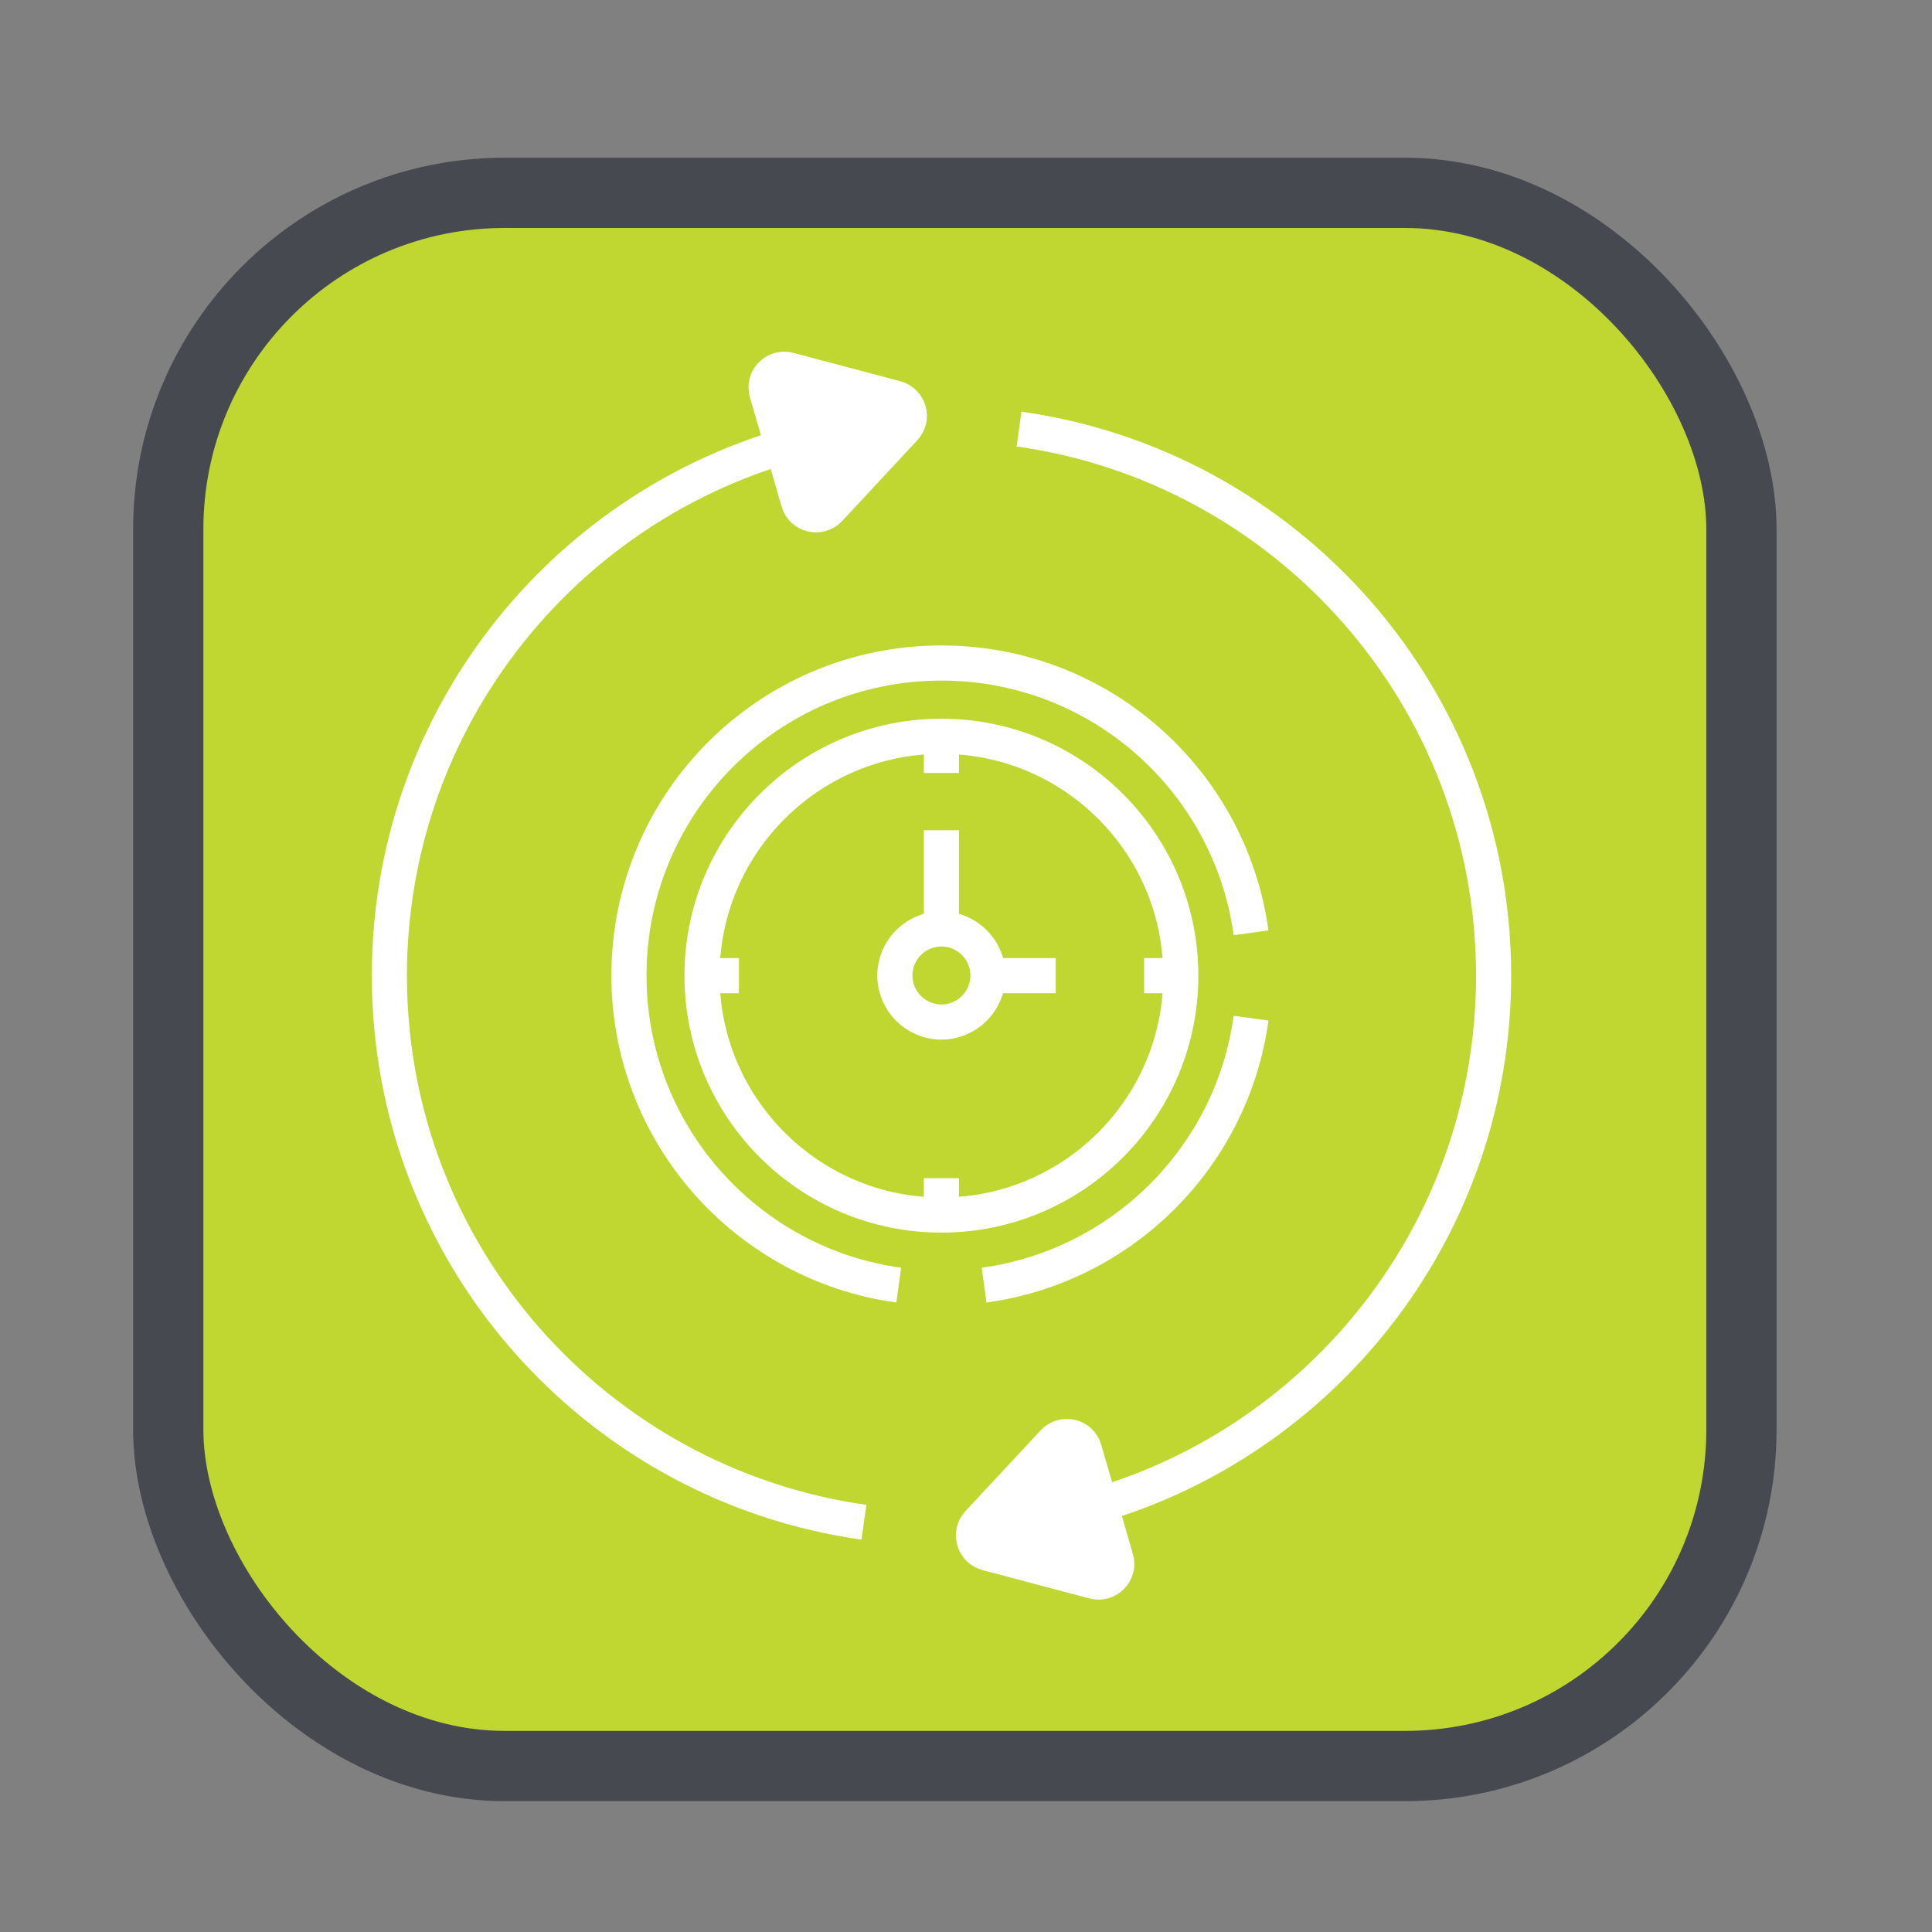
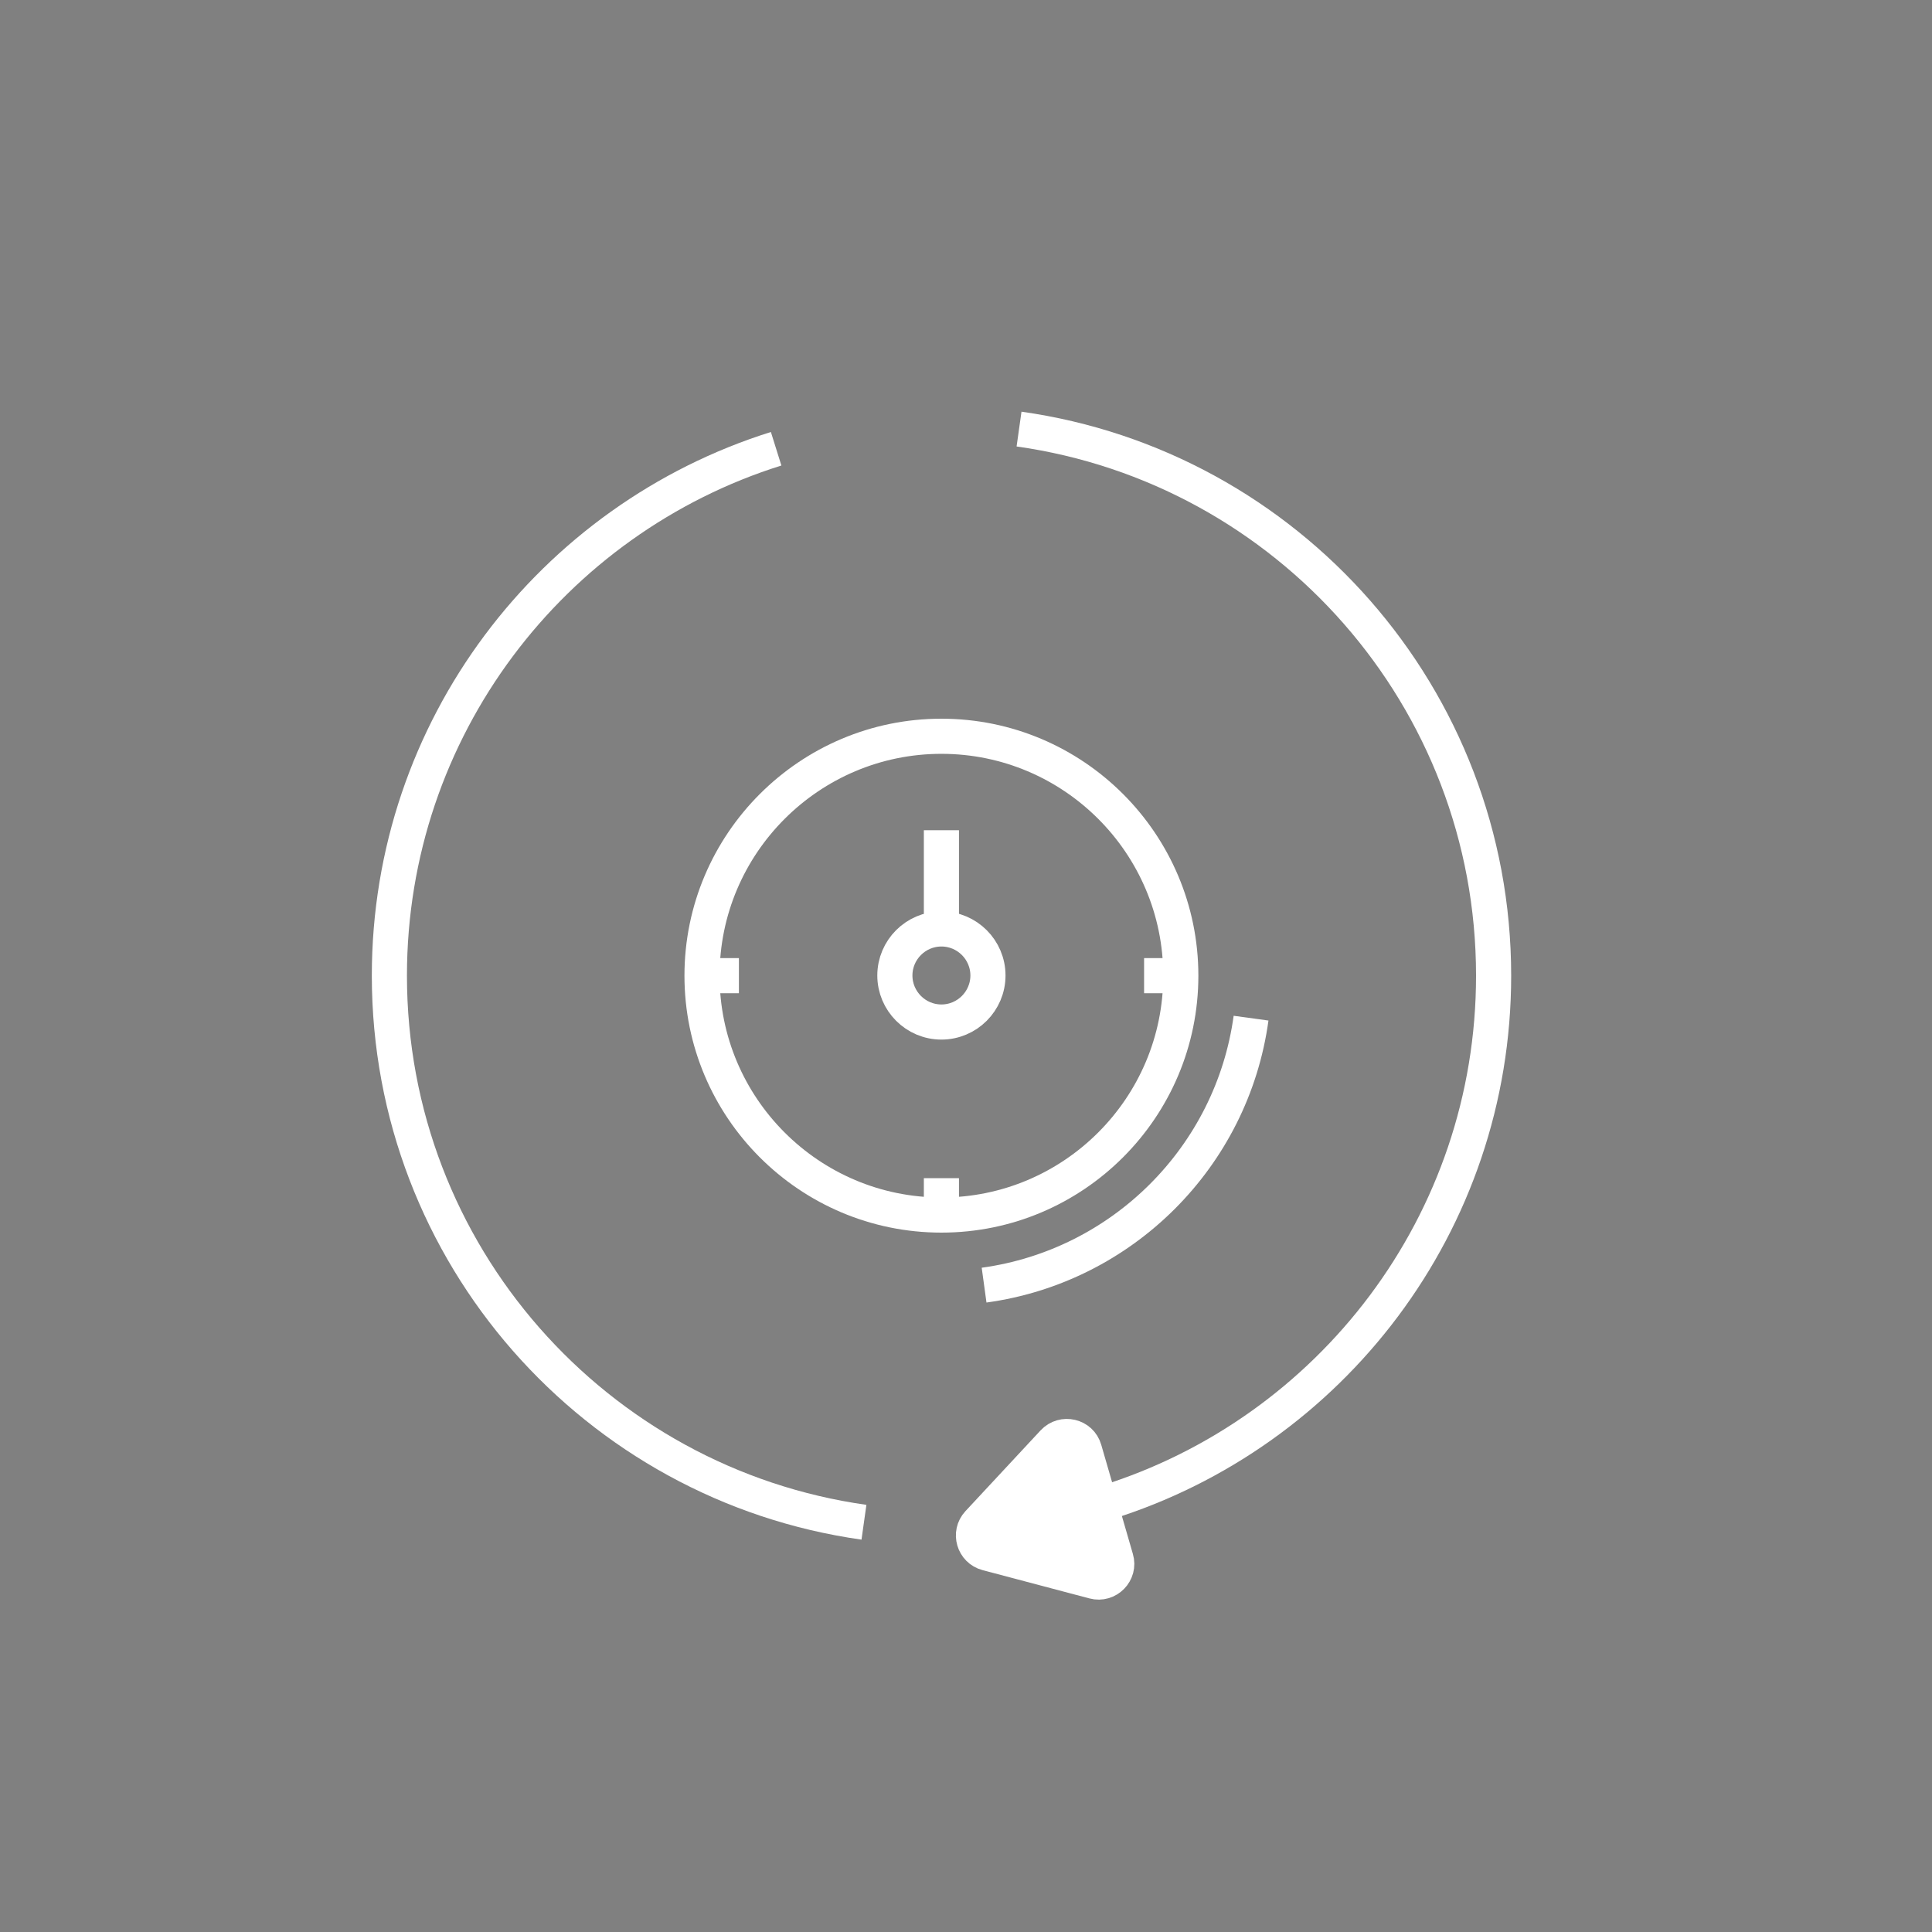
<svg xmlns="http://www.w3.org/2000/svg" viewBox="0 0 110 110" data-name="Layer 2" id="Layer_2">
  <rect x="0" y="0" width="110" height="110" fill="#808080" stroke="none" />
  <defs>
    <style>
      .cls-1 {
        fill: #fff;
      }

      .cls-1, .cls-2 {
        stroke: #fff;
        stroke-miterlimit: 13.33;
        stroke-width: 2px;
      }

      .cls-3 {
        fill: #bfd730;
        stroke: #464950;
        stroke-linecap: round;
        stroke-linejoin: round;
        stroke-width: 4px;
      }

      .cls-2 {
        fill: none;
      }
    </style>
  </defs>
-   <rect ry="19.15" rx="19.15" height="89.57" width="89.57" y="10.98" x="9.58" class="cls-3" />
  <g id="g1623">
    <g id="g1625">
      <g id="g1627">
        <g id="g1633">
          <path d="M53.6,41.92c-7.51,0-13.63,6.11-13.63,13.63s6.11,13.63,13.63,13.63,13.63-6.11,13.63-13.63-6.11-13.63-13.63-13.63Z" class="cls-2" id="path1635" />
        </g>
        <g id="g1637">
          <path d="M53.6,52.89c-1.46,0-2.65,1.19-2.65,2.65s1.19,2.65,2.65,2.65,2.65-1.19,2.65-2.65-1.19-2.65-2.65-2.65Z" class="cls-2" id="path1639" />
        </g>
        <g id="g1641">
-           <path d="M53.6,42.06v1.95" class="cls-2" id="path1643" />
-         </g>
+           </g>
        <g id="g1645">
          <path d="M53.6,67.08v1.95" class="cls-2" id="path1647" />
        </g>
        <g id="g1649">
          <path d="M40.12,55.55h1.95" class="cls-2" id="path1651" />
        </g>
        <g id="g1653">
          <path d="M65.14,55.55h1.95" class="cls-2" id="path1655" />
        </g>
        <g id="g1657">
          <path d="M53.6,47.27v5.31" class="cls-2" id="path1659" />
        </g>
        <g id="g1661">
          <path d="M44.19,25.55c-12.76,4-22.02,15.92-22.02,30,0,15.86,11.75,28.97,27.02,31.12" class="cls-2" id="path1663" />
        </g>
        <g id="g1665">
-           <path d="M56.39,55.55h3.72" class="cls-2" id="path1667" />
-         </g>
+           </g>
        <g id="g1669">
-           <path d="M47.22,28.98l4.28-4.6c.53-.57.26-1.51-.5-1.71l-6.08-1.61c-.78-.21-1.49.52-1.26,1.29l1.8,6.21c.22.78,1.21,1.01,1.76.42Z" class="cls-1" id="path1671" />
-         </g>
+           </g>
        <g id="g1673">
          <path d="M62.96,85.56c12.79-3.98,22.08-15.91,22.08-30.01,0-15.86-11.75-28.97-27.02-31.12" class="cls-2" id="path1675" />
        </g>
        <g id="g1677">
          <path d="M59.98,82.12l-4.28,4.6c-.53.57-.26,1.51.5,1.71l6.08,1.61c.78.21,1.49-.52,1.26-1.29l-1.8-6.21c-.22-.78-1.21-1.01-1.76-.42Z" class="cls-1" id="path1679" />
        </g>
        <g id="g1681">
          <path d="M56.03,73.17c7.88-1.08,14.12-7.31,15.2-15.2" class="cls-2" id="path1683" />
        </g>
        <g id="g1685">
-           <path d="M71.23,53.11c-1.19-8.68-8.63-15.36-17.63-15.36-9.83,0-17.79,7.97-17.79,17.79,0,9,6.69,16.44,15.36,17.63" class="cls-2" id="path1687" />
-         </g>
+           </g>
      </g>
    </g>
  </g>
</svg>